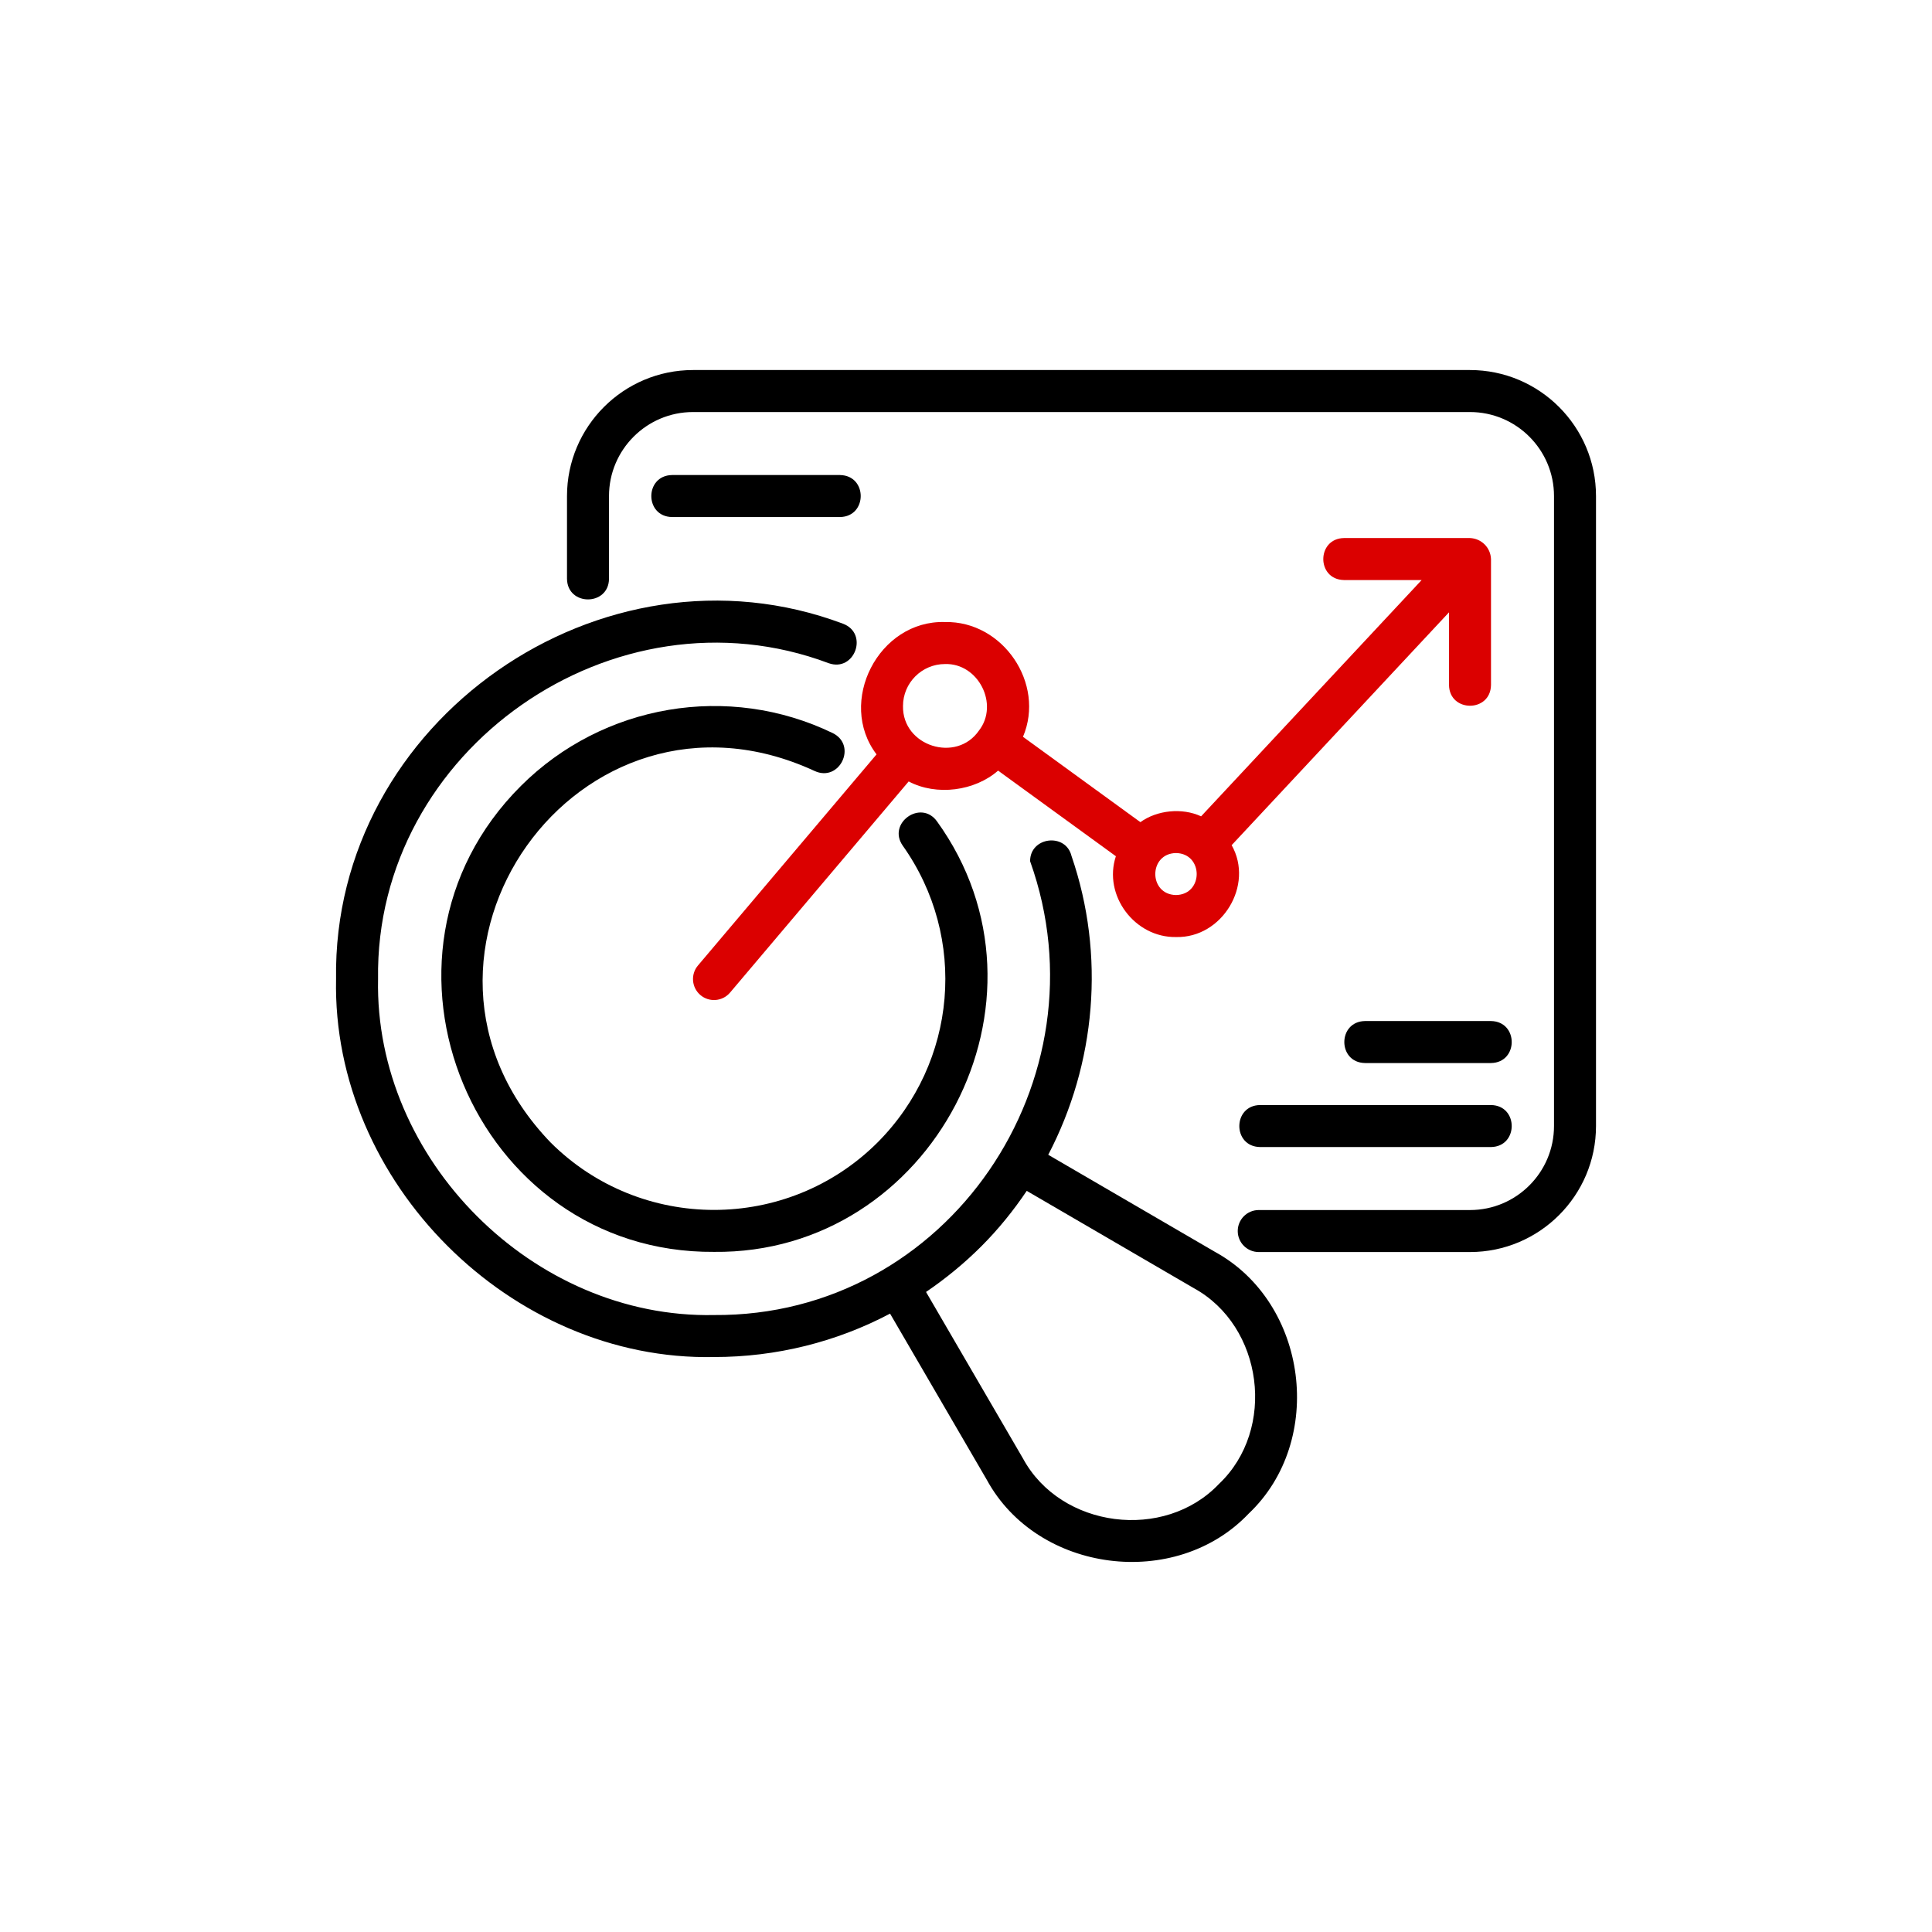
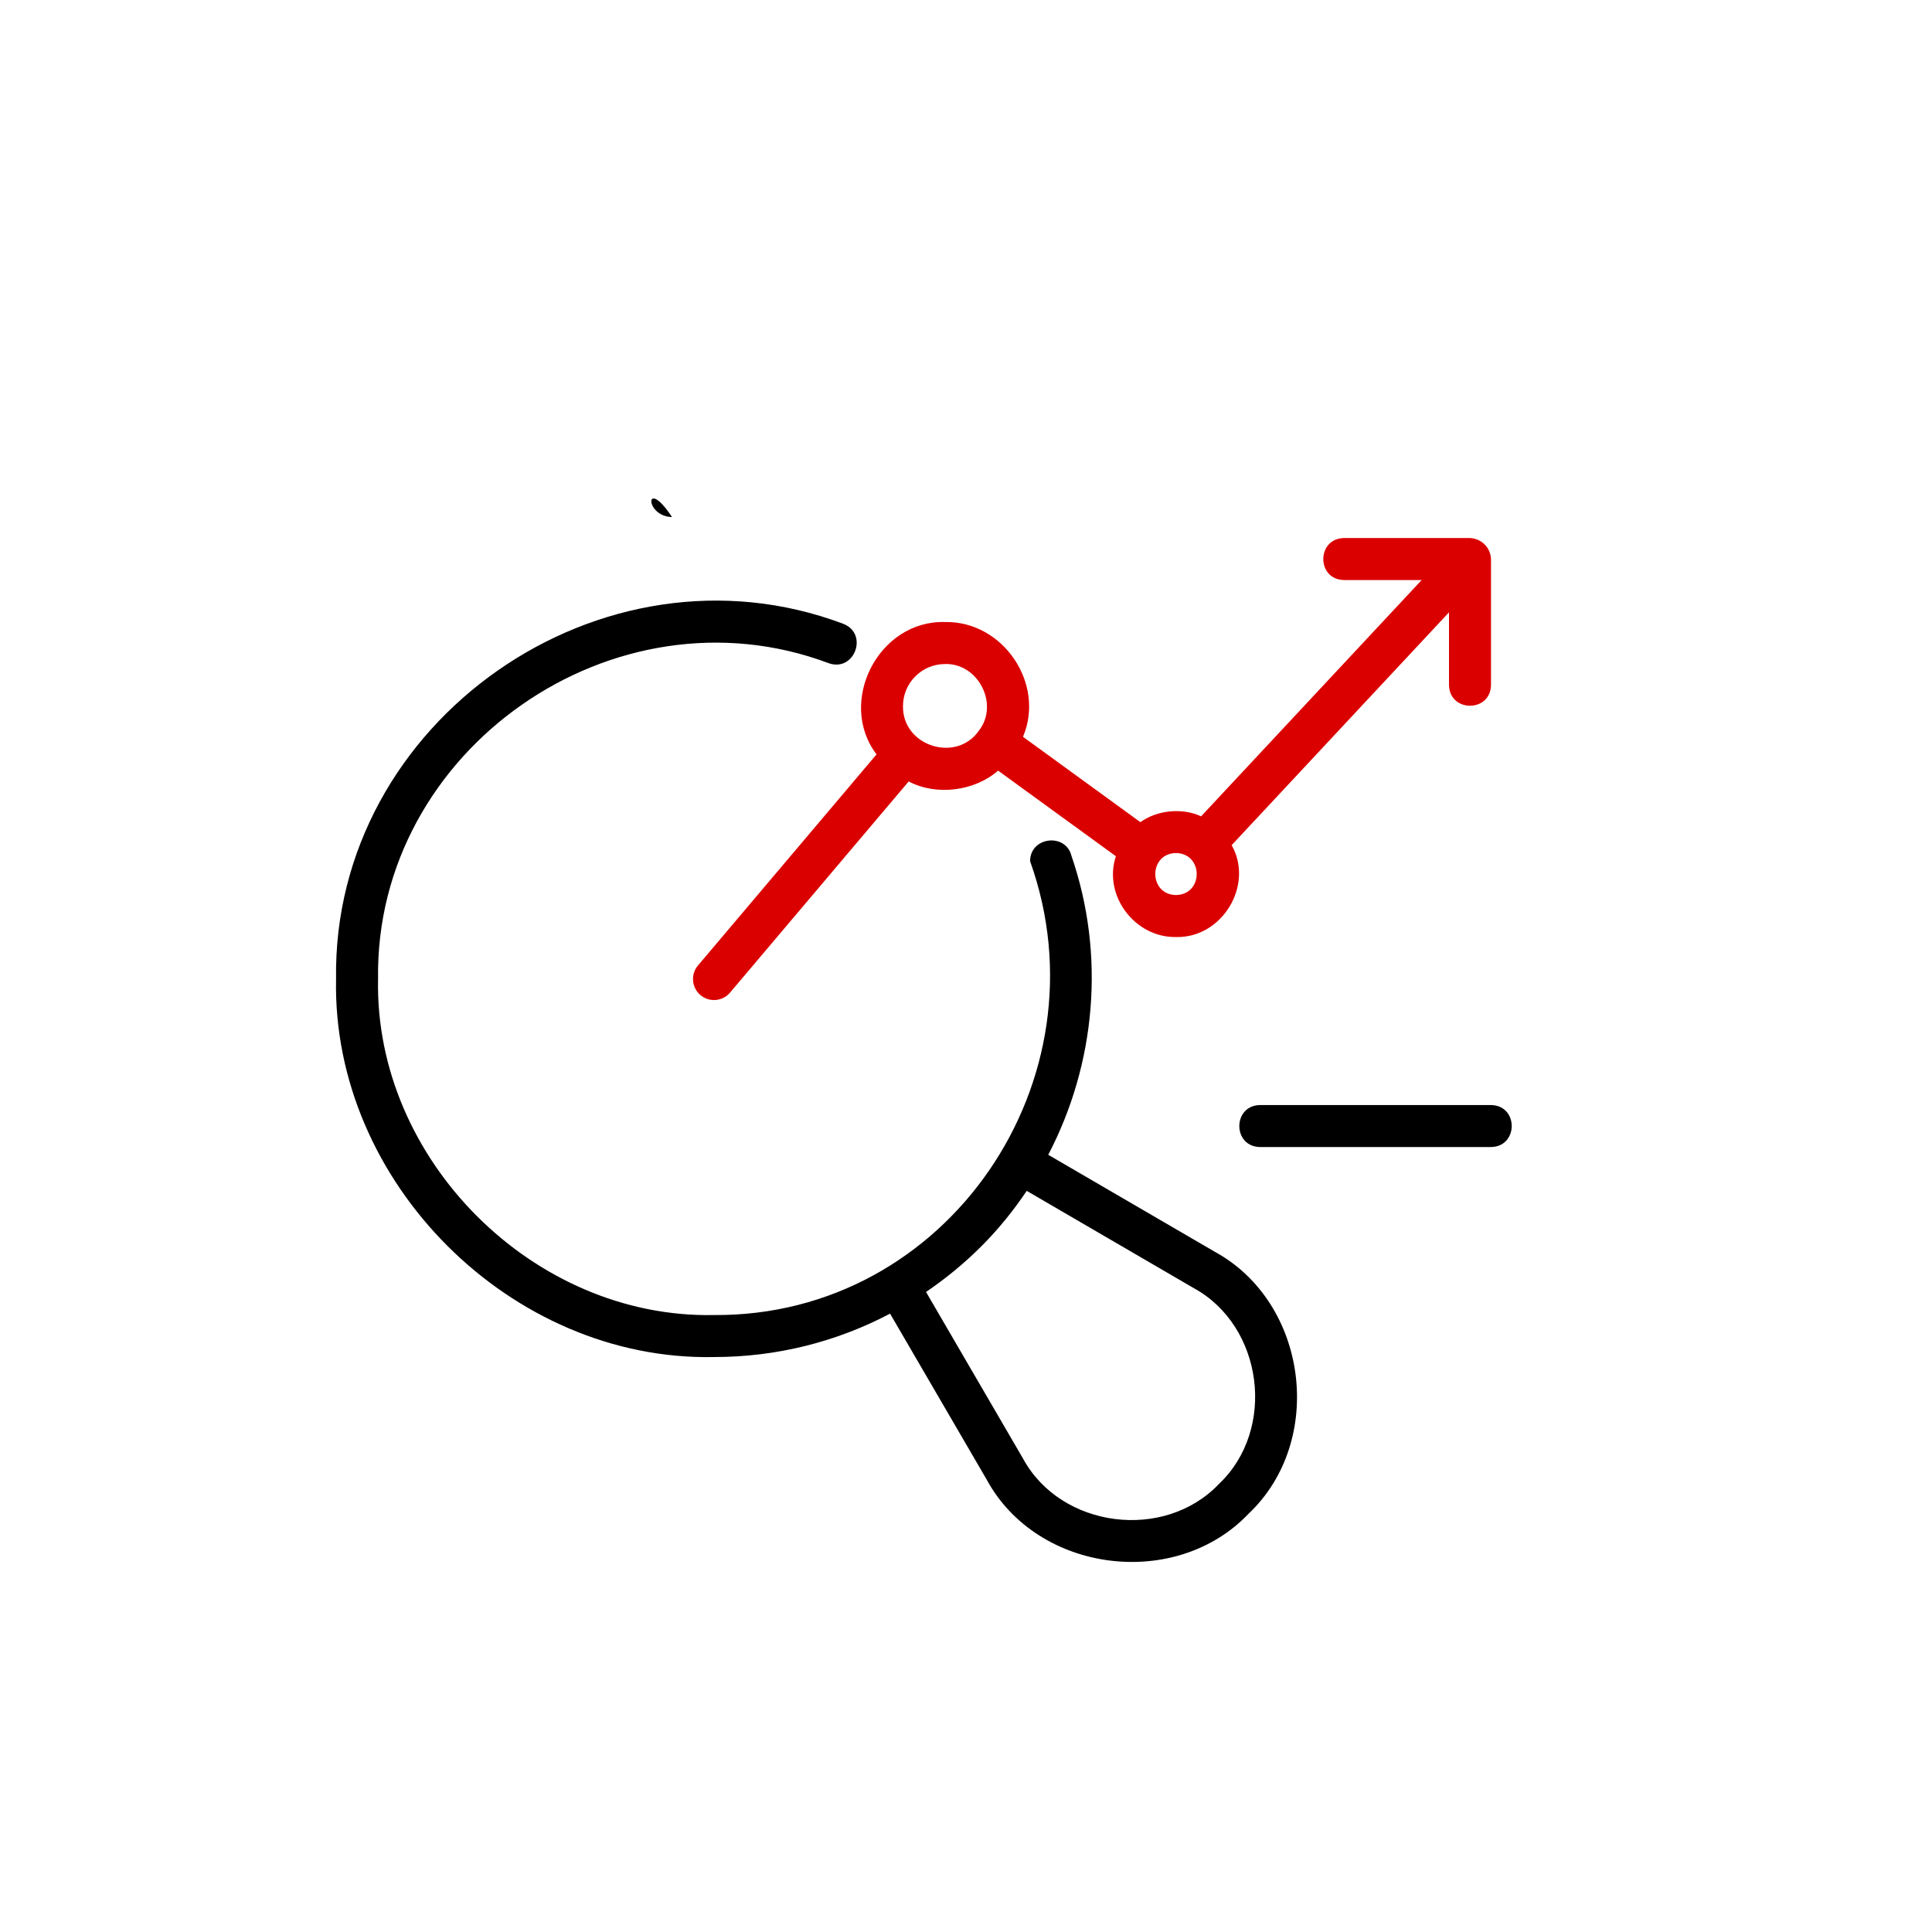
<svg xmlns="http://www.w3.org/2000/svg" width="92" height="92" viewBox="0 0 92 92" fill="none">
  <path d="M34.003 64.621C36.972 64.621 39.83 63.902 42.384 62.554L46.989 70.464C49.406 74.906 55.982 75.739 59.46 72.078C63.131 68.603 62.282 62.031 57.846 59.607C57.846 59.607 49.916 54.99 49.916 54.99C52.179 50.659 52.651 45.488 51.022 40.754C50.744 39.641 49.045 39.85 49.053 41.011C52.767 51.391 45.145 62.7 34.003 62.621C25.406 62.798 17.825 55.219 18.003 46.621C17.838 35.694 29.253 27.742 39.462 31.581C40.699 32.017 41.374 30.166 40.144 29.701C28.662 25.383 15.815 34.329 16.003 46.621C15.804 56.293 24.331 64.822 34.003 64.621ZM46.73 59.348C47.544 58.534 48.261 57.646 48.892 56.708L56.839 61.335C60.158 63.148 60.792 68.065 58.046 70.664C55.446 73.402 50.523 72.778 48.717 69.458C48.717 69.458 44.097 61.522 44.097 61.522C45.031 60.886 45.914 60.164 46.73 59.348Z" fill="black" />
-   <path d="M38.788 36.712C39.977 37.266 40.834 35.501 39.658 34.911C34.69 32.51 28.721 33.52 24.805 37.425C16.641 45.575 22.571 59.699 34.003 59.613C44.378 59.727 50.767 47.63 44.618 39.112C43.854 38.05 42.237 39.199 42.988 40.27C46.093 44.648 45.588 50.593 41.787 54.404C37.494 58.686 30.511 58.685 26.221 54.406C17.645 45.498 27.576 31.532 38.788 36.712Z" fill="black" />
  <path d="M33.354 47.385C33.774 47.74 34.406 47.69 34.764 47.267L43.27 37.212C44.601 37.915 46.421 37.668 47.528 36.696L53.137 40.773C52.52 42.641 54.039 44.654 56 44.621C58.194 44.678 59.727 42.15 58.65 40.246L69 29.159V32.621C69.021 33.932 70.978 33.938 71 32.621V26.621C70.978 26.071 70.544 25.645 70 25.621H64C62.688 25.643 62.683 27.599 64 27.621C64 27.621 67.698 27.621 67.698 27.621L57.195 38.873C56.293 38.454 55.097 38.577 54.304 39.15L48.714 35.086C49.788 32.552 47.76 29.563 45 29.621C41.836 29.524 39.845 33.428 41.74 35.923L33.236 45.976C32.88 46.397 32.933 47.029 33.354 47.385ZM56 40.621C57.314 40.645 57.314 42.598 56 42.621C54.686 42.598 54.686 40.644 56 40.621ZM45 31.621C46.59 31.572 47.584 33.541 46.619 34.786C45.547 36.348 42.965 35.533 43 33.621C43 32.518 43.897 31.621 45 31.621Z" fill="#DB0000" />
-   <path d="M70 17.621H33C29.691 17.621 27 20.313 27 23.621V27.561C27.018 28.877 28.987 28.865 29 27.561V23.621C29 21.416 30.794 19.621 33 19.621H70C72.206 19.621 74 21.416 74 23.621V53.621C74 55.827 72.206 57.621 70 57.621H59.94C59.388 57.621 58.94 58.069 58.94 58.621C58.94 59.174 59.388 59.621 59.94 59.621H70C73.309 59.621 76 56.93 76 53.621V23.621C76 20.313 73.309 17.621 70 17.621Z" fill="black" />
  <path d="M60.001 52.621C58.69 52.642 58.684 54.599 60.001 54.621H71.001C72.312 54.601 72.318 52.643 71.001 52.621H60.001Z" fill="black" />
-   <path d="M71.001 48.621H65.001C63.689 48.642 63.685 50.599 65.001 50.621H71.001C72.314 50.6 72.317 48.643 71.001 48.621Z" fill="black" />
-   <path d="M40.001 24.621C41.313 24.6 41.317 22.644 40.001 22.621H32.001C30.689 22.643 30.685 24.599 32.001 24.621H40.001Z" fill="black" />
+   <path d="M40.001 24.621H32.001C30.689 22.643 30.685 24.599 32.001 24.621H40.001Z" fill="black" />
</svg>